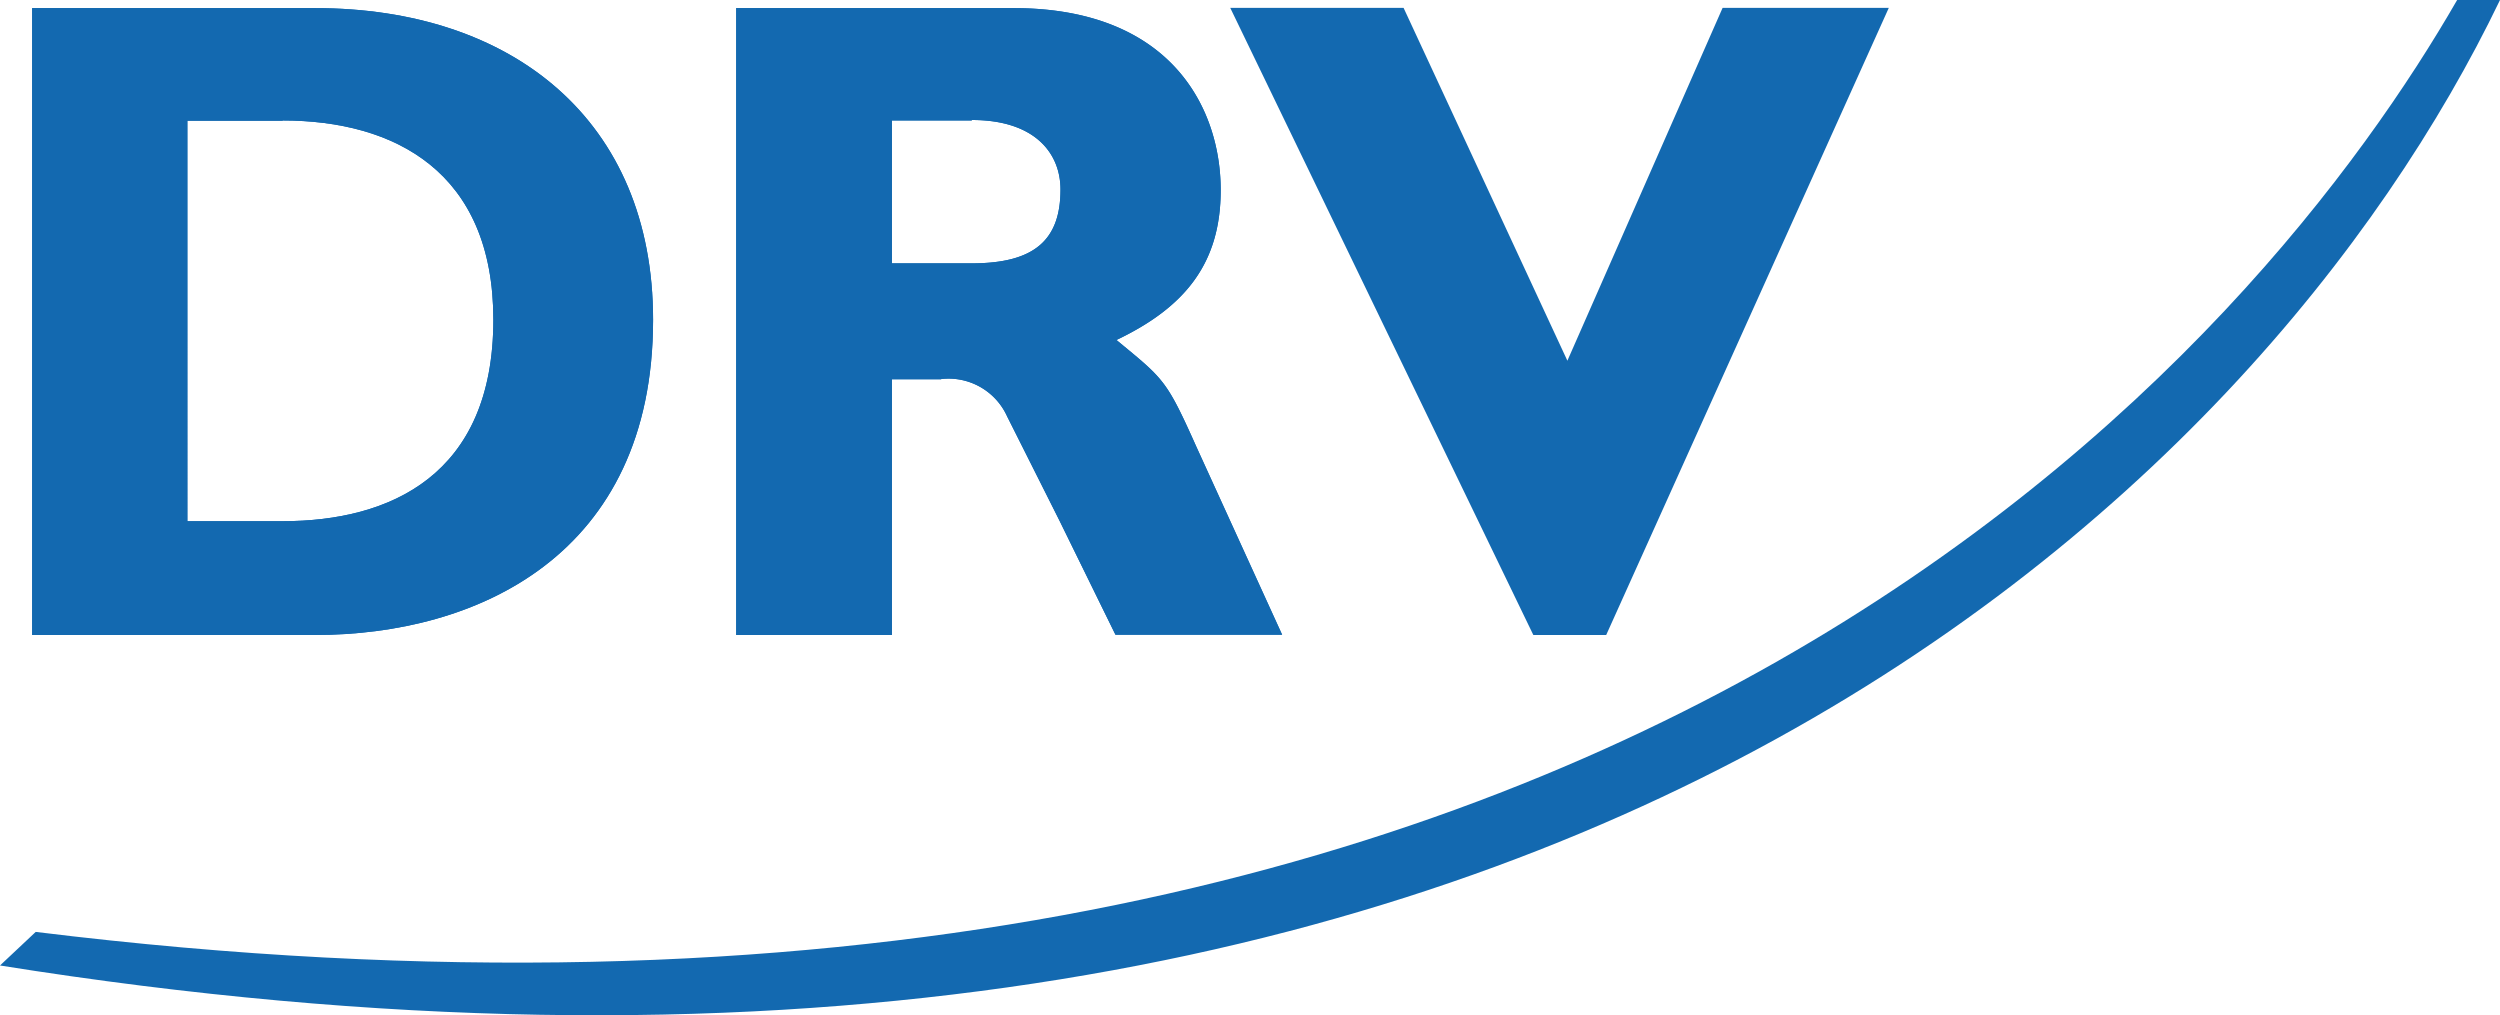
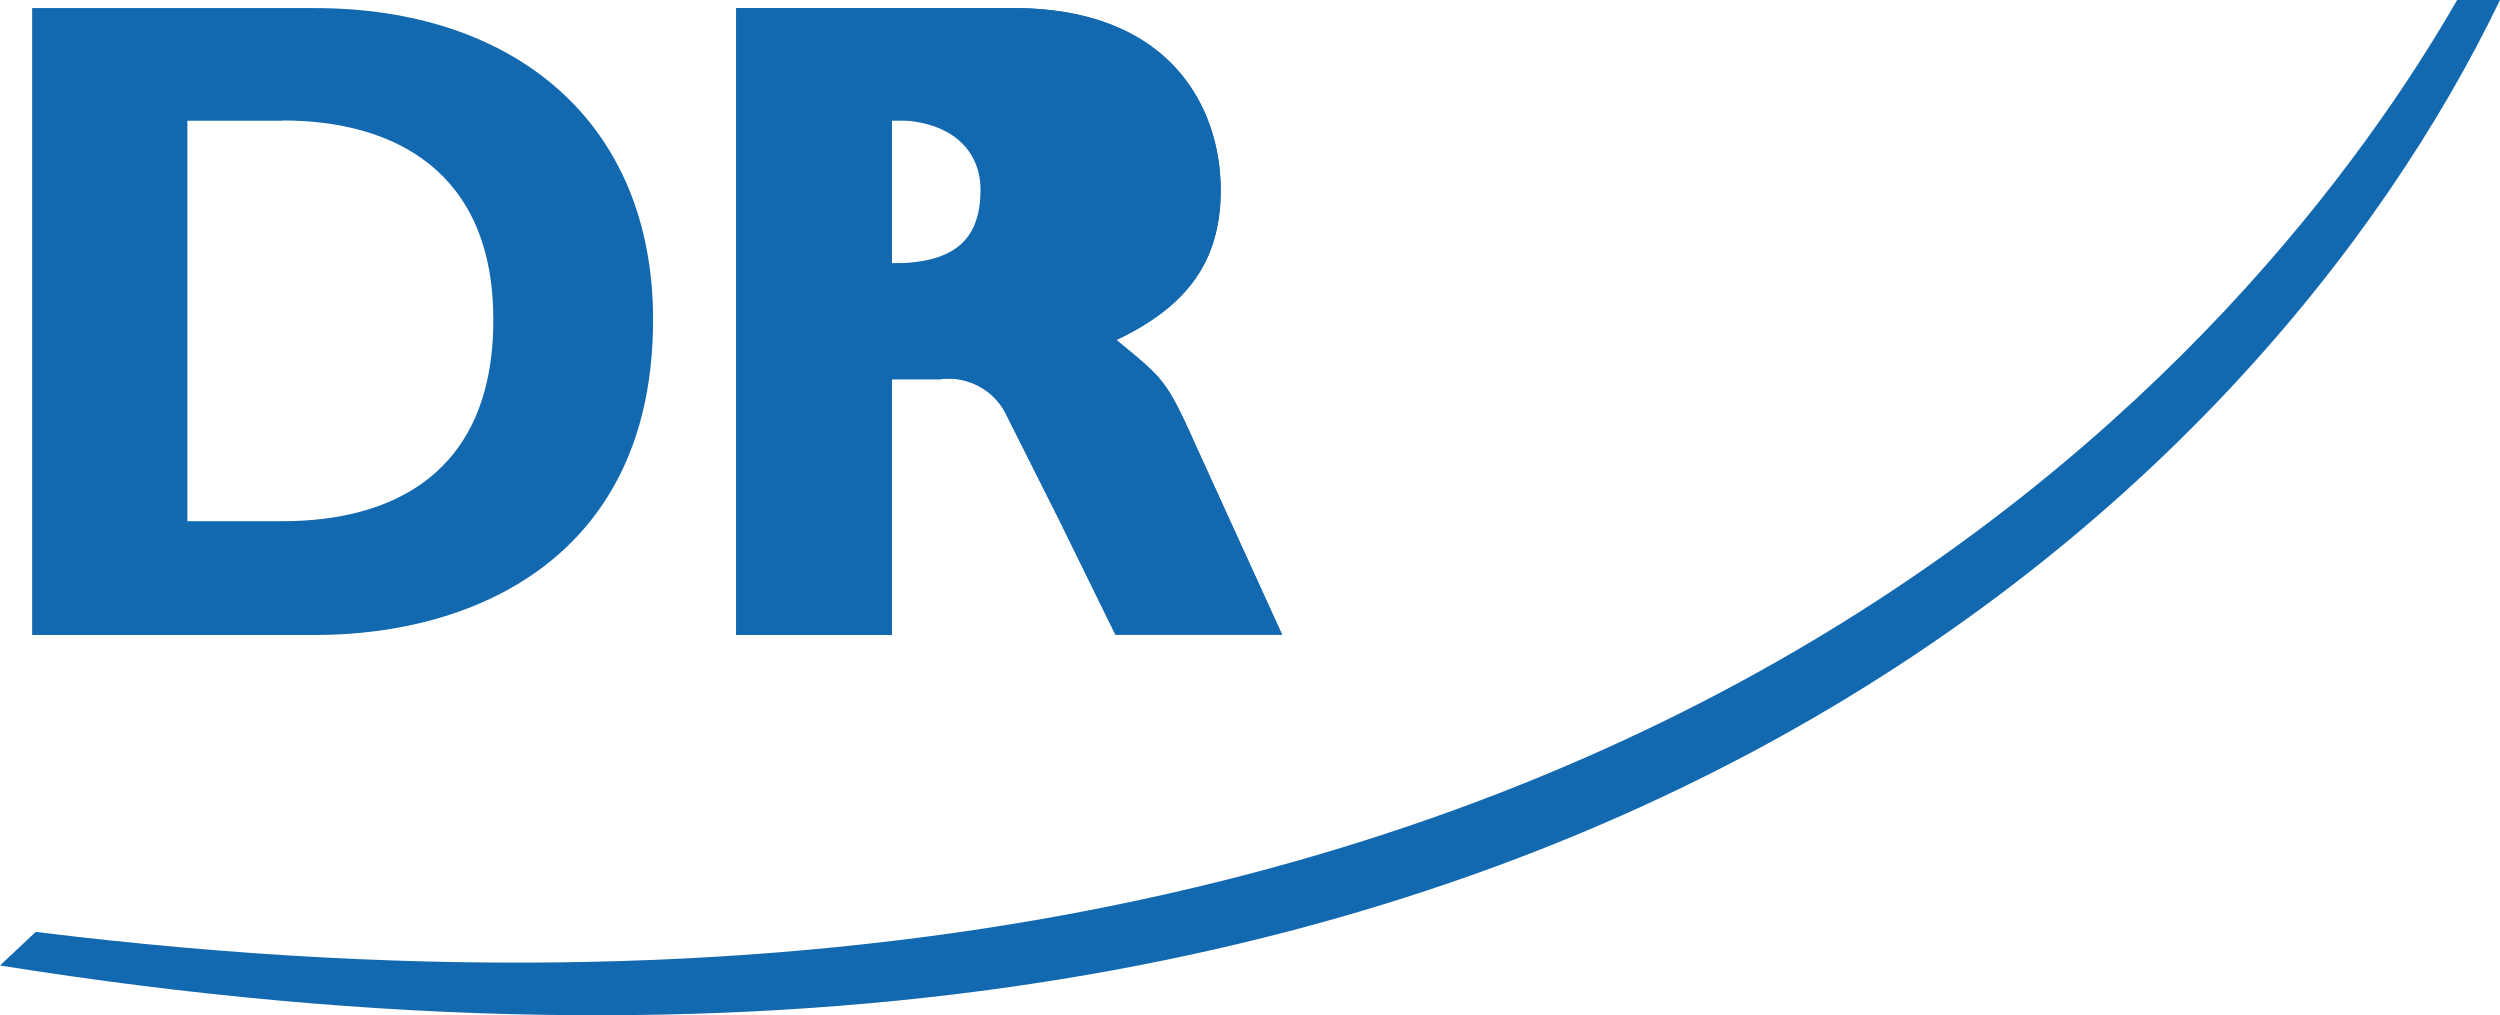
<svg xmlns="http://www.w3.org/2000/svg" width="105" height="42.64" viewBox="0 0 105 42.64">
  <title>drv logo</title>
  <g>
    <path d="M13.23,0.34c8.3,0,14.2,4.72,14.2,13.09,0,9.9-7.41,13.24-14.2,13.24H1.35V0.34H13.23ZM11.87,5.07h-4V21.89h4c4.5,0,8.85-1.92,8.85-8.46,0-6.22-4.15-8.37-8.85-8.37" fill="#1369B0" />
-     <path d="M13.23,0.34c8.3,0,14.2,4.72,14.2,13.09,0,9.9-7.41,13.24-14.2,13.24H1.35V0.34H13.23ZM11.87,5.07h-4V21.89h4c4.5,0,8.85-1.92,8.85-8.46,0-6.22-4.15-8.37-8.85-8.37" fill="#1369B0" />
-     <polygon points="72.35 0.33 65.83 15.15 58.95 0.33 51.67 0.33 64.4 26.67 67.46 26.67 79.33 0.33 72.35 0.33" fill="#1369B0" />
-     <path d="M39.53,15.93H37.46V26.67H30.92V0.34H42.56c6.68,0,8.71,4.27,8.71,7.64,0,3.11-1.53,4.94-4.38,6.3,2,1.65,2.09,1.65,3.36,4.49l3.6,7.89h-7l-2.35-4.79L42.3,17.49a2.7,2.7,0,0,0-2.77-1.57M40.81,5.06H37.46v6h3.36c2.65,0,3.72-1,3.72-3.1,0-1.52-1.07-2.92-3.72-2.92" fill="#1369B0" />
+     <path d="M39.53,15.93H37.46V26.67H30.92V0.34H42.56c6.68,0,8.71,4.27,8.71,7.64,0,3.11-1.53,4.94-4.38,6.3,2,1.65,2.09,1.65,3.36,4.49l3.6,7.89h-7l-2.35-4.79L42.3,17.49a2.7,2.7,0,0,0-2.77-1.57M40.81,5.06H37.46v6c2.65,0,3.72-1,3.72-3.1,0-1.52-1.07-2.92-3.72-2.92" fill="#1369B0" />
    <path d="M39.53,15.93H37.46V26.67H30.92V0.34H42.56c6.68,0,8.71,4.27,8.71,7.64,0,3.11-1.53,4.94-4.38,6.3,2,1.65,2.09,1.65,3.36,4.49l3.6,7.89h-7l-2.35-4.79L42.3,17.49a2.7,2.7,0,0,0-2.77-1.57M40.81,5.06H37.46v6h3.36c2.65,0,3.72-1,3.72-3.1,0-1.52-1.07-2.92-3.72-2.92" fill="#1369B0" />
    <path d="M103.2,0H105C95.1,20.59,64.67,50.89,0,40.55l1.5-1.41C68.7,47.42,95.32,13.68,103.2,0" fill="#1369B0" />
  </g>
</svg>